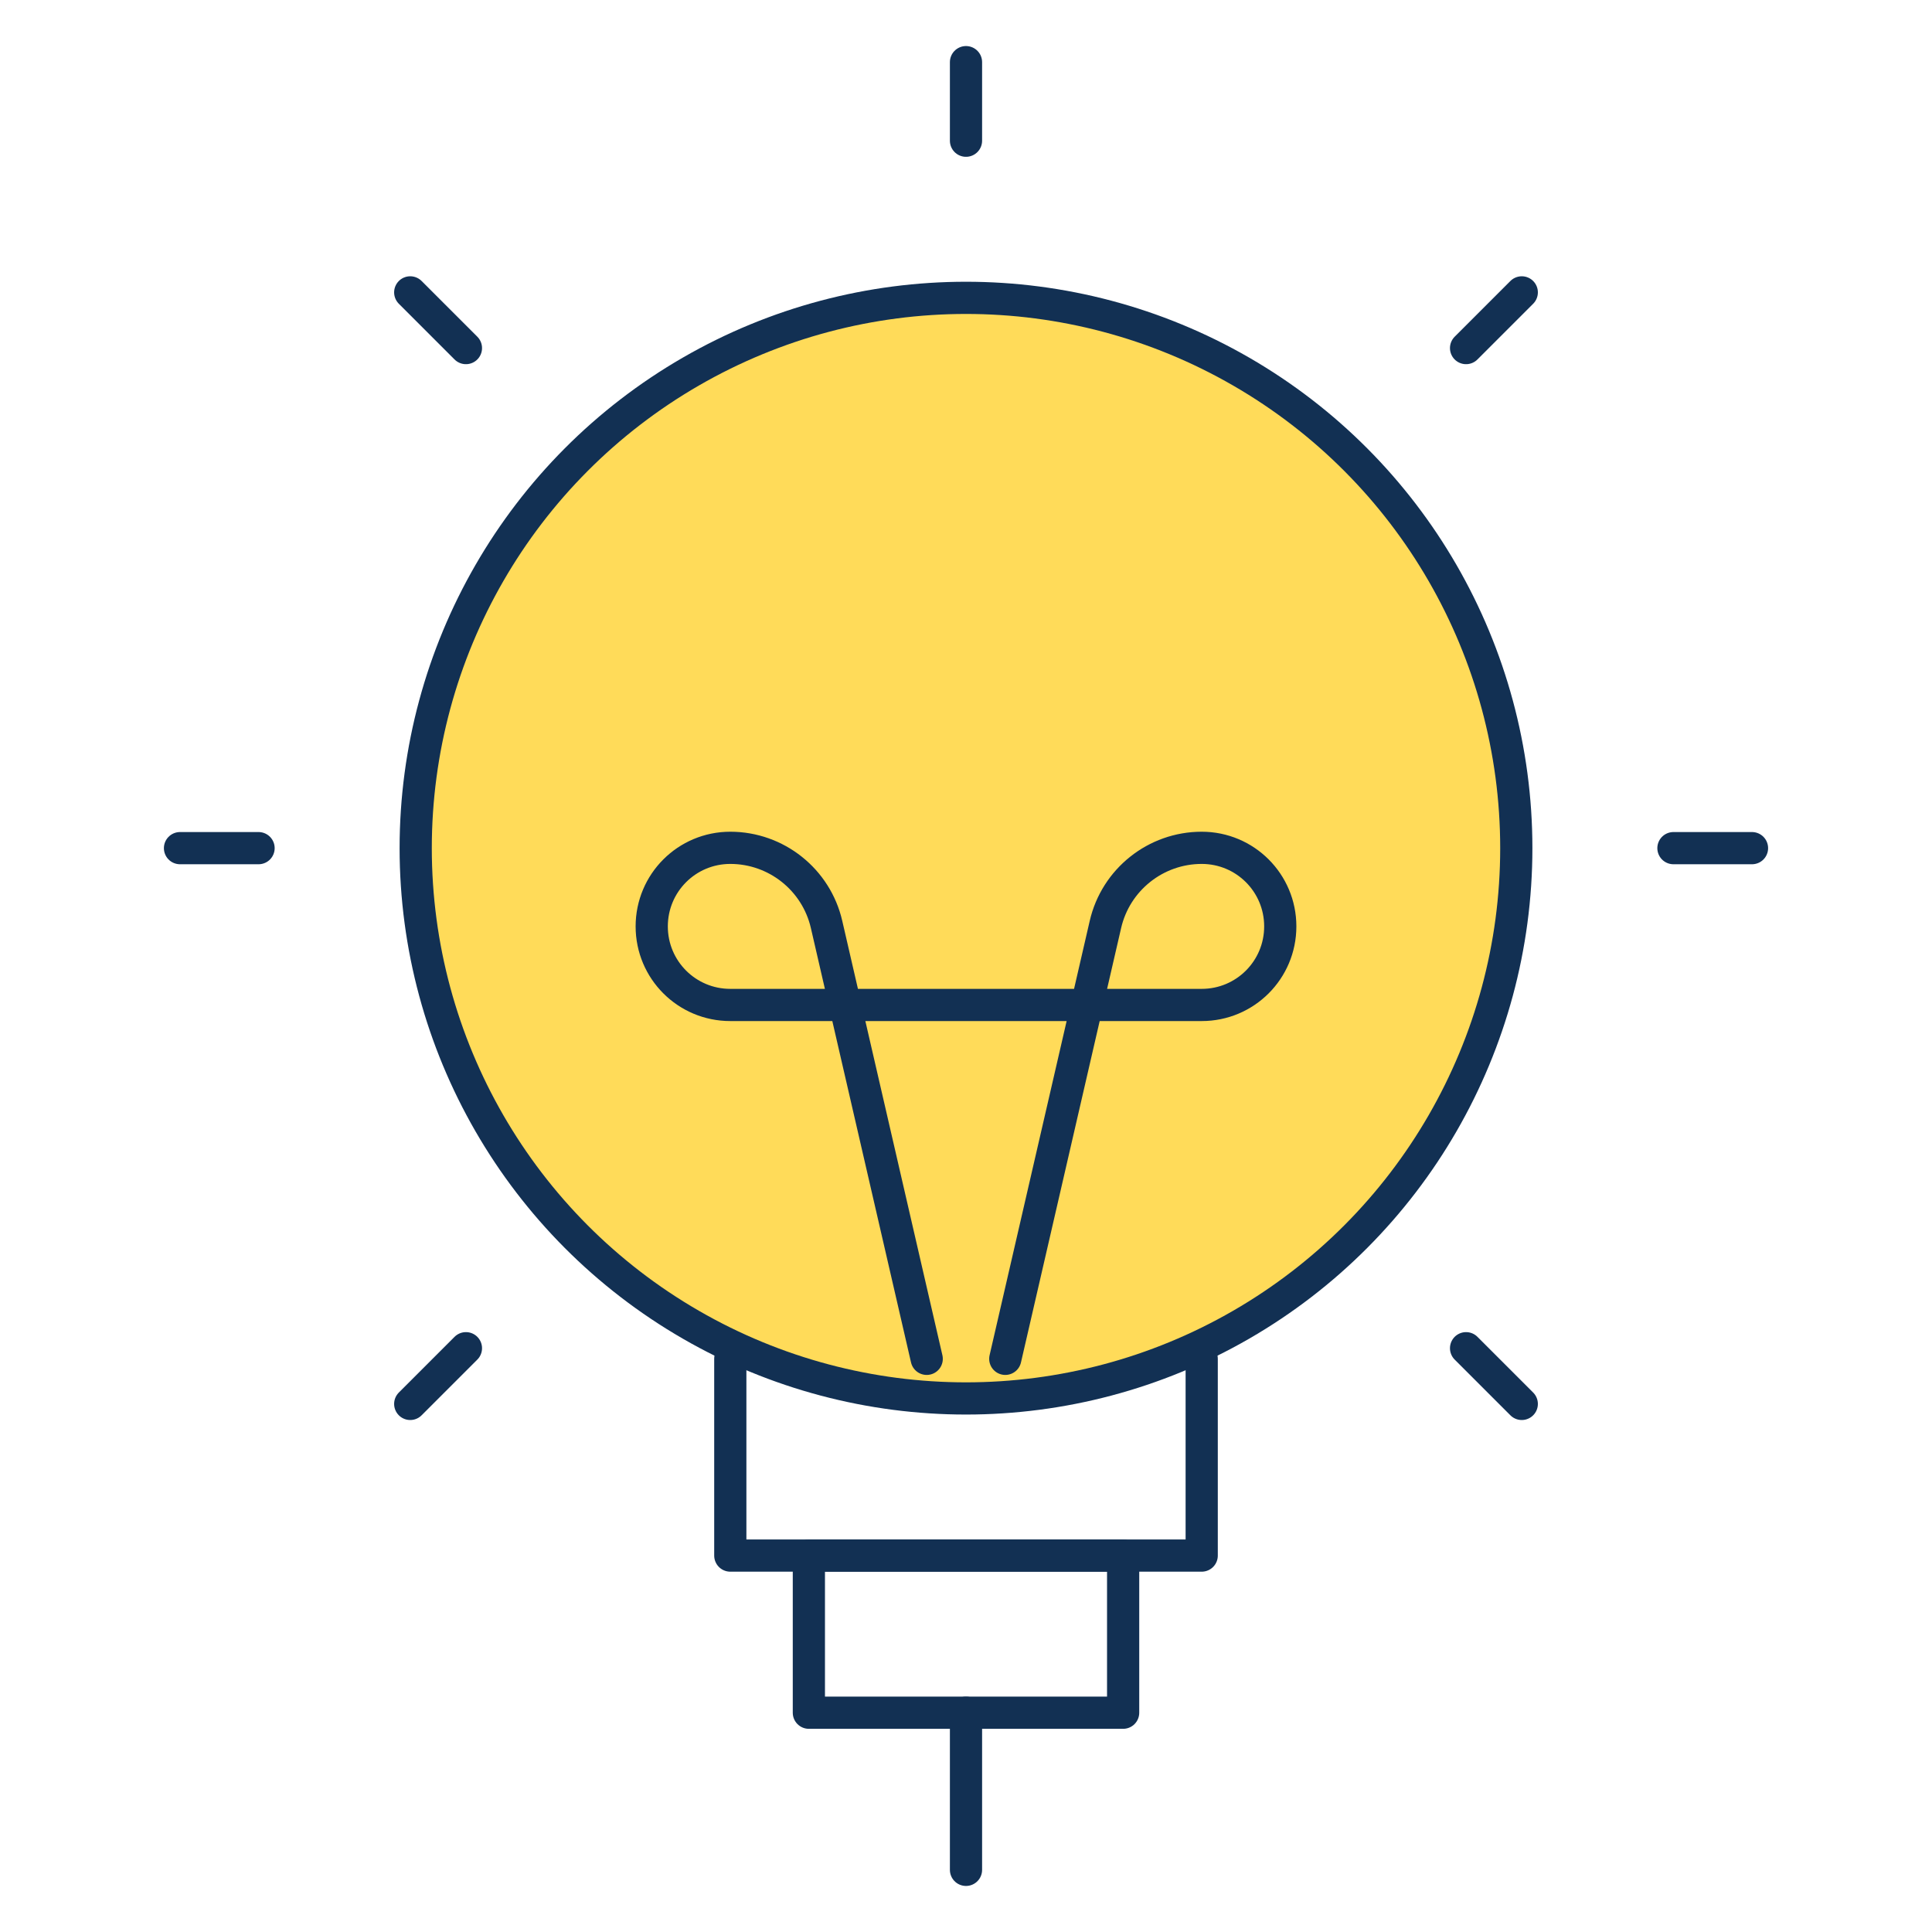
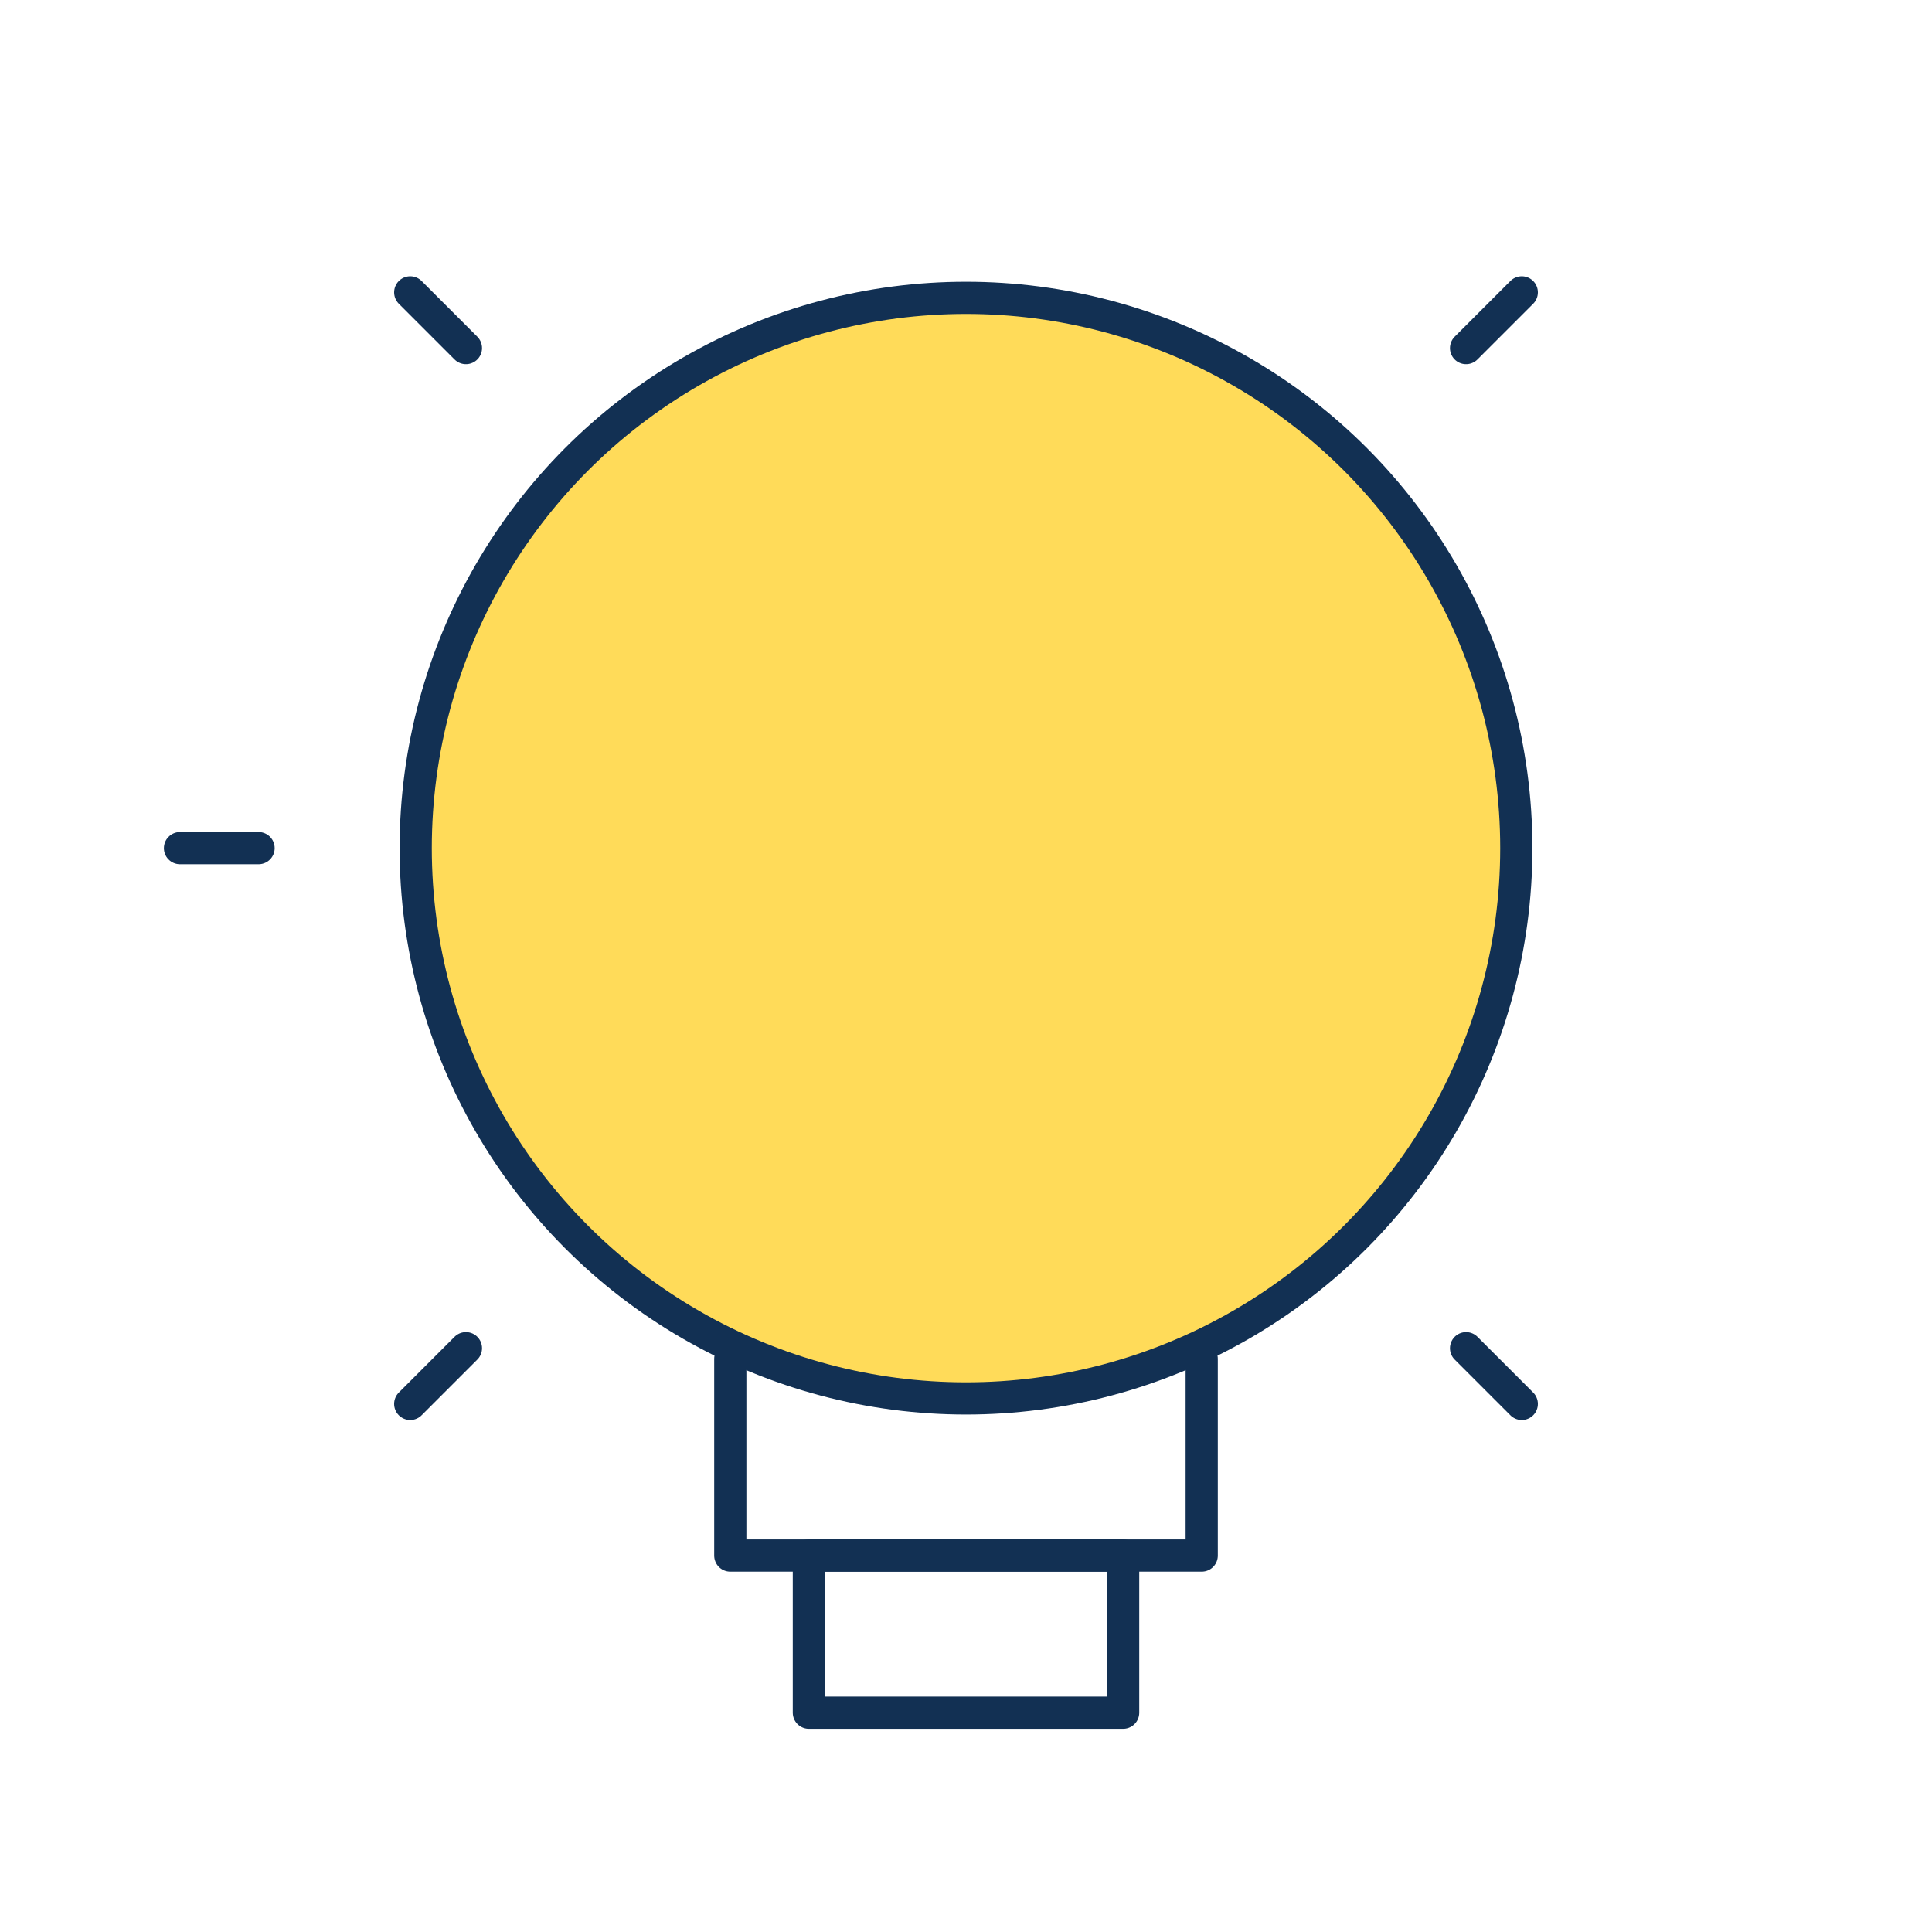
<svg xmlns="http://www.w3.org/2000/svg" id="Layer_1" viewBox="0 0 60 60">
  <defs>
    <style>.cls-1{fill:#ffdb59;}.cls-1,.cls-2{stroke:#123053;stroke-linecap:round;stroke-linejoin:round;}.cls-2{fill:none;}</style>
  </defs>
  <circle class="cls-1" cx="30" cy="26.34" r="17.09" />
  <polyline class="cls-2" points="22.68 42.2 22.68 48.31 37.32 48.31 37.32 42.2" />
  <rect class="cls-2" x="25.12" y="48.31" width="9.76" height="4.88" />
-   <line class="cls-2" x1="30" y1="53.19" x2="30" y2="58.07" />
-   <line class="cls-2" x1="30" y1="1.93" x2="30" y2="4.37" />
  <line class="cls-2" x1="47.26" y1="9.08" x2="45.53" y2="10.81" />
-   <line class="cls-2" x1="54.41" y1="26.34" x2="51.97" y2="26.34" />
  <line class="cls-2" x1="47.26" y1="43.6" x2="45.53" y2="41.87" />
  <line class="cls-2" x1="12.74" y1="9.08" x2="14.47" y2="10.81" />
  <line class="cls-2" x1="5.59" y1="26.34" x2="8.03" y2="26.34" />
  <line class="cls-2" x1="12.74" y1="43.6" x2="14.47" y2="41.87" />
-   <path class="cls-2" d="m31.22,42.2l3.11-13.49c.32-1.39,1.56-2.38,2.99-2.38,1.35,0,2.44,1.09,2.44,2.44s-1.09,2.44-2.44,2.44h-14.64c-1.35,0-2.44-1.09-2.44-2.44s1.09-2.44,2.44-2.44c1.43,0,2.67.99,2.99,2.38l3.11,13.49" />
</svg>